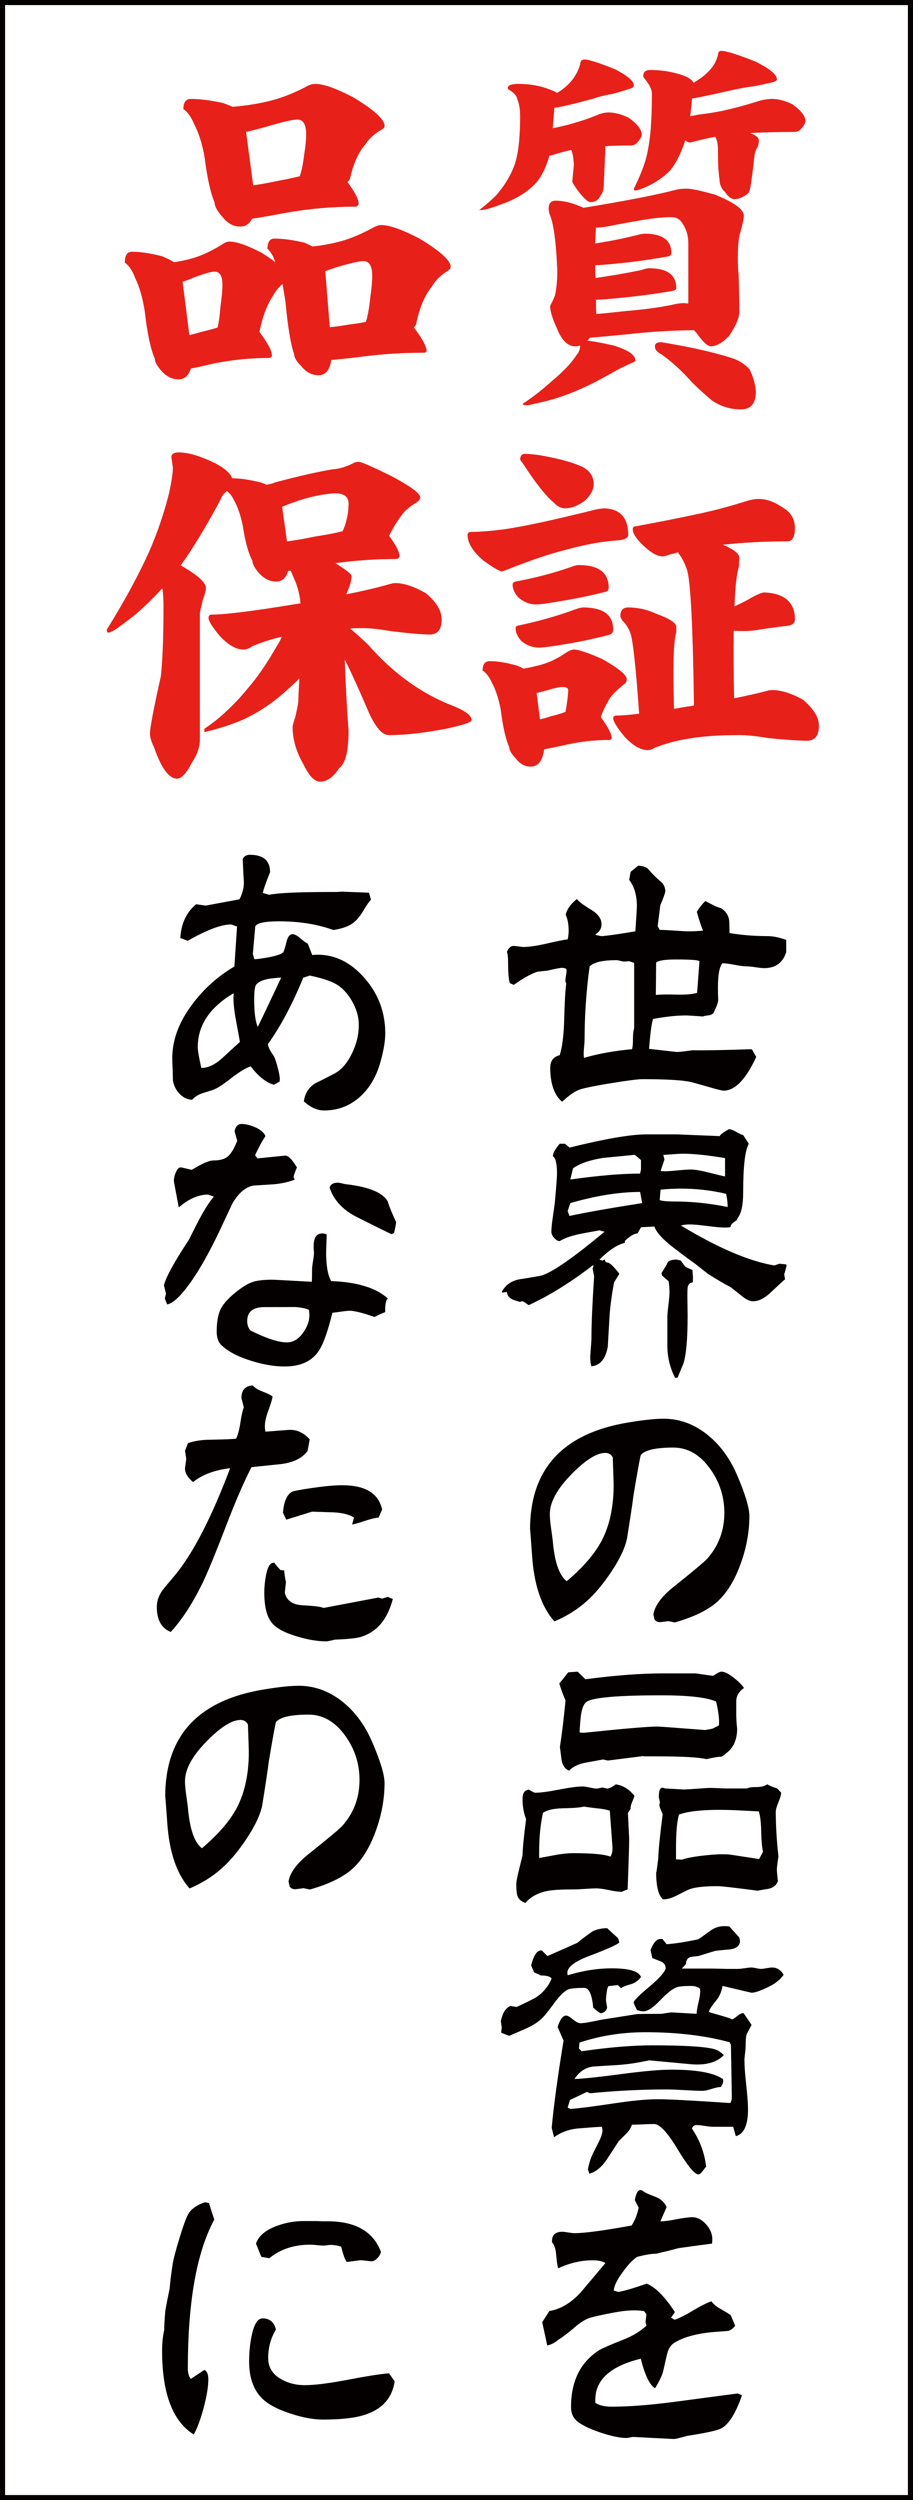
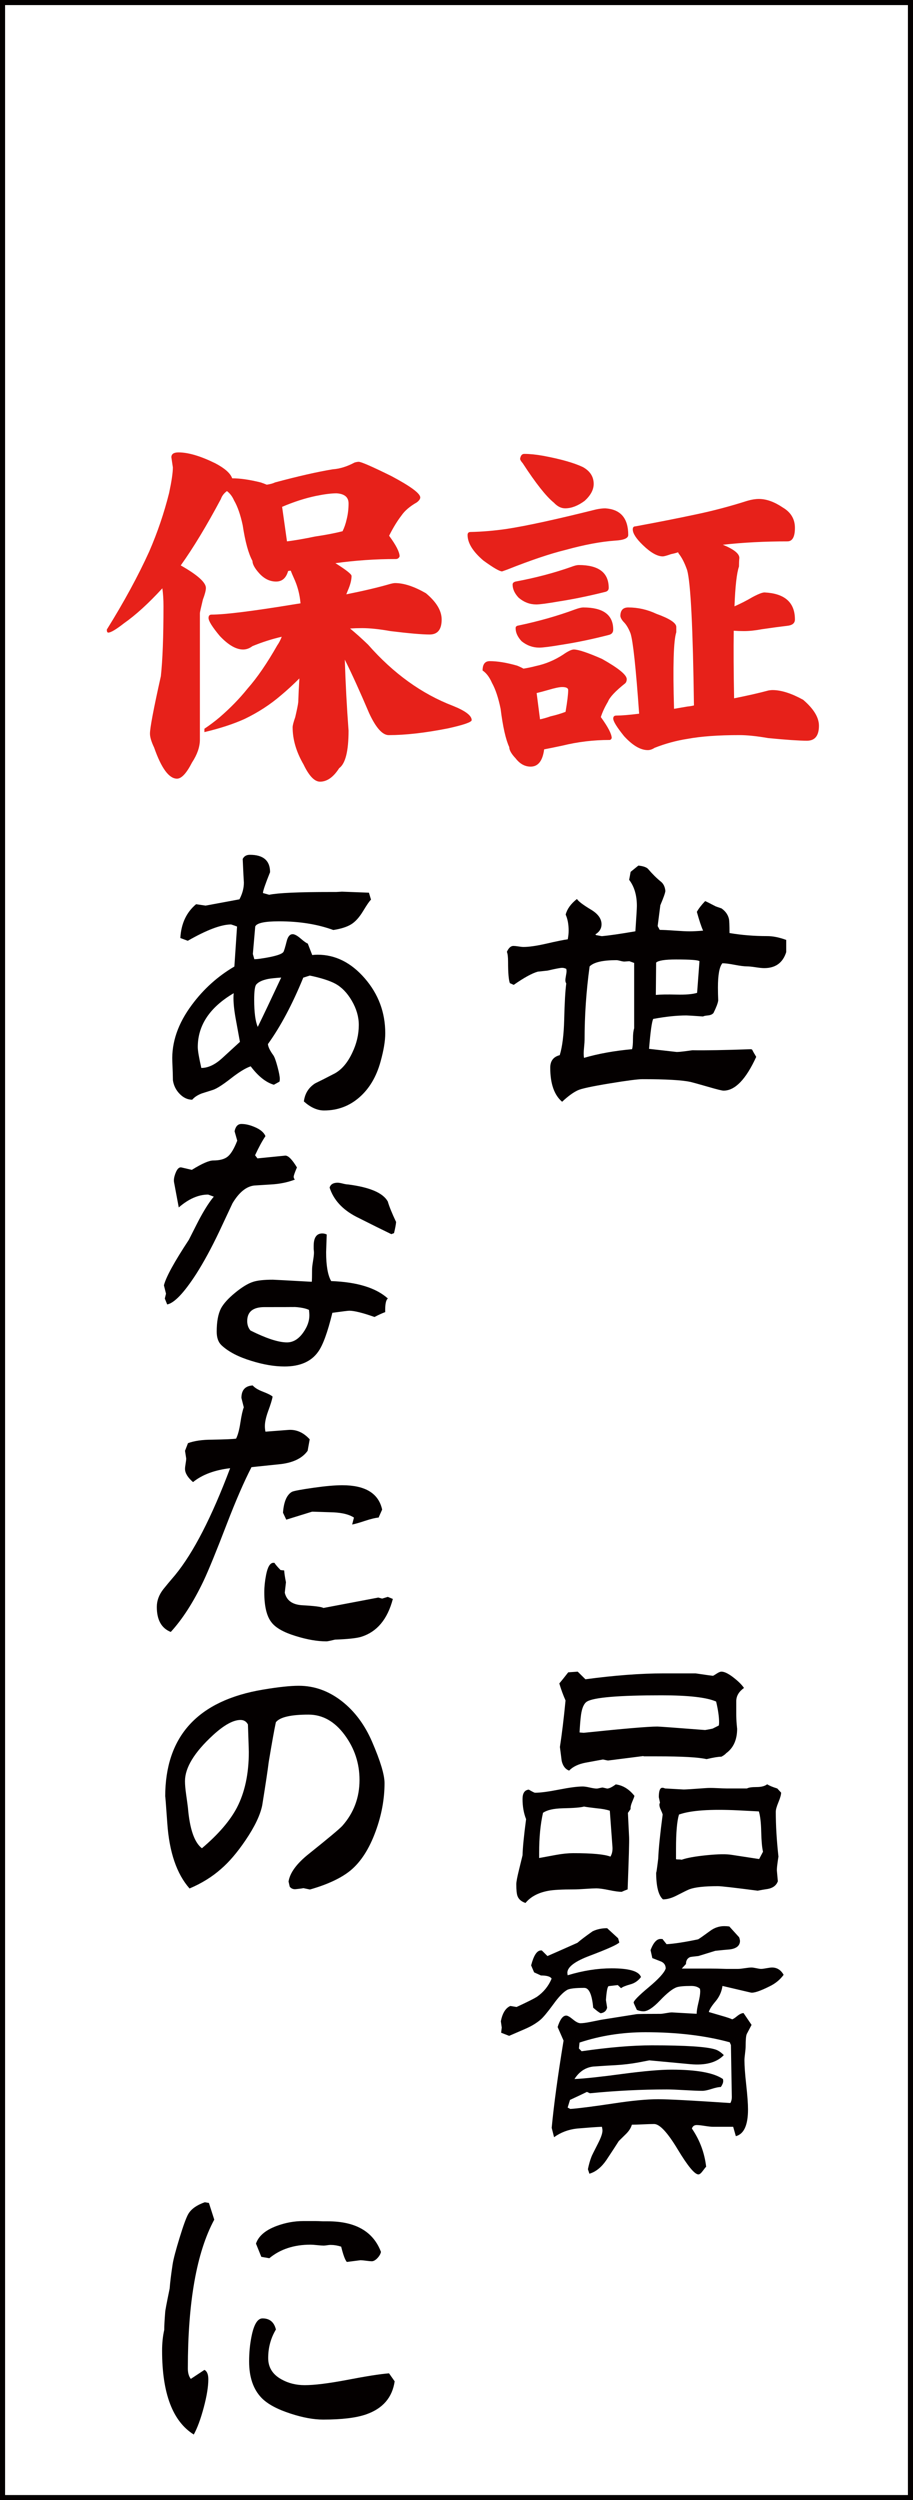
<svg xmlns="http://www.w3.org/2000/svg" version="1.1" id="レイヤー_1" width="179.501" height="491.5" viewBox="0 0 179.501 491.5" overflow="visible" enable-background="new 0 0 179.501 491.5" xml:space="preserve">
  <g>
    <path fill="#040000" d="M130.817,175.152c-0.039,0.41-0.37,1.345-0.991,2.803l-0.526,4.102l0.409,0.752   c0.662,0,1.644,0.047,2.947,0.141s2.285,0.141,2.947,0.141s1.538-0.046,2.628-0.137c-0.352-0.774-0.759-2.004-1.227-3.691   c0.351-0.637,0.896-1.344,1.635-2.119c0.233,0.091,0.914,0.434,2.044,1.025c0.231,0.091,0.621,0.229,1.166,0.41   c0.779,0.547,1.266,1.23,1.459,2.051c0.079,0.319,0.117,1.251,0.117,2.795c2.373,0.402,4.846,0.603,7.413,0.603   c1.129,0,2.375,0.251,3.737,0.753v2.395c-0.662,2.098-2.104,3.146-4.321,3.146c-0.39,0-0.952-0.056-1.691-0.17   c-0.74-0.114-1.305-0.17-1.692-0.17c-0.545,0-1.354-0.103-2.423-0.308c-1.07-0.205-1.878-0.308-2.423-0.308   c-0.583,0.684-0.876,2.28-0.876,4.788c0,0.776,0.021,1.62,0.059,2.531c-0.078,0.548-0.39,1.368-0.935,2.462   c-0.233,0.274-0.604,0.435-1.107,0.479c-0.507,0.046-0.817,0.114-0.935,0.205c-1.907-0.136-2.997-0.205-3.27-0.205   c-1.907,0-4.086,0.229-6.536,0.684c-0.272,0.548-0.545,2.509-0.817,5.883l5.429,0.616c0.349,0,0.874-0.046,1.575-0.137l1.519-0.205   c2.566,0.045,6.401-0.023,11.499-0.205l0.232,0.068c0.156,0.319,0.427,0.799,0.816,1.438c-2.023,4.427-4.163,6.641-6.419,6.641   c-0.313,0-1.324-0.251-3.035-0.752c-1.907-0.546-3.056-0.866-3.445-0.958c-1.673-0.364-4.825-0.546-9.456-0.546   c-0.934,0-3.121,0.285-6.563,0.854s-5.493,1.014-6.153,1.332c-0.895,0.41-1.924,1.163-3.092,2.256   c-1.557-1.321-2.334-3.554-2.334-6.7c0-1.322,0.622-2.143,1.867-2.462c0.506-1.642,0.797-3.967,0.876-6.978   c0.076-3.328,0.214-5.699,0.407-7.113c-0.117-0.182-0.174-0.387-0.174-0.616c0-0.228,0.039-0.536,0.115-0.923   c0.079-0.387,0.117-0.695,0.117-0.923c0-0.137-0.02-0.273-0.059-0.41c-0.272-0.137-0.545-0.206-0.816-0.206   c-0.35,0-1.305,0.183-2.86,0.548l-1.927,0.205c-1.129,0.319-2.705,1.186-4.727,2.6l-0.759-0.342   c-0.234-0.639-0.352-2.03-0.352-4.172c0-0.958-0.077-1.619-0.233-1.983c0.351-0.775,0.778-1.163,1.285-1.163   c0.231,0,0.563,0.034,0.992,0.103c0.428,0.068,0.758,0.103,0.991,0.103c1.052,0,2.49-0.205,4.321-0.615   c2.178-0.502,3.637-0.799,4.377-0.89c0.117-0.593,0.176-1.163,0.176-1.71c0-1.23-0.196-2.279-0.584-3.145   c0.271-1.093,1.01-2.119,2.216-3.076c0.271,0.456,1.204,1.163,2.796,2.119c1.359,0.82,2.041,1.778,2.041,2.871   c0,0.821-0.408,1.482-1.225,1.983l0.176,0.137c0.231,0.045,0.601,0.114,1.107,0.205c1.479-0.136,3.677-0.456,6.595-0.958   c0.194-2.871,0.293-4.535,0.293-4.99c0-2.097-0.507-3.806-1.518-5.127l0.292-1.573l1.518-1.23c0.895,0.091,1.518,0.296,1.867,0.615   c0.895,1.049,1.77,1.915,2.627,2.598C130.468,173.786,130.74,174.378,130.817,175.152z M115.922,189.989   c-0.661,4.831-0.99,9.639-0.99,14.424c0,0.319-0.029,0.763-0.088,1.333c-0.059,0.569-0.088,1.014-0.088,1.333   c0,0.319,0.019,0.615,0.059,0.888c2.801-0.82,5.953-1.389,9.456-1.708c0.115-0.41,0.174-1.082,0.174-2.017s0.079-1.63,0.234-2.085   v-12.852l-0.935-0.341l-0.991,0.068c-0.195,0-0.457-0.046-0.789-0.137c-0.33-0.091-0.593-0.137-0.787-0.137   C118.491,188.759,116.739,189.169,115.922,189.989z M128.999,189.237l-0.059,6.357c0.895-0.091,2.246-0.114,4.056-0.068   c1.811,0.045,3.163-0.068,4.058-0.342l0.466-6.221c-0.233-0.228-1.77-0.342-4.611-0.342   C130.729,188.622,129.427,188.827,128.999,189.237z" />
-     <path fill="#040000" d="M128.657,241.123l-2.625,0.136l-0.7,1.23c-0.624,0-1.441,0.48-2.452,1.436l-0.059,0.41   c-1.479,0.366-3.133,1.459-4.963,3.281l0.527,0.205l0.524-0.205l0.117,0.41c0.155,0.138,0.349,0.205,0.583,0.205   c0.506,0.229,1.225,0.958,2.159,2.188l-1.049,1.708c-0.469,2.599-0.761,4.787-0.876,6.563l-0.352,6.085   c-0.428,2.37-1.497,3.646-3.209,3.828c-0.157-0.456-0.233-1.002-0.233-1.641c0-0.456,0.038-1.127,0.116-2.018   c0.077-0.888,0.117-1.561,0.117-2.016c0-2.643,0.174-6.653,0.525-12.032l-0.293-1.503c0.038-0.182,0.097-0.343,0.176-0.479v-0.137   h-0.176c-4.32,3.326-8.502,5.924-12.549,7.793c-0.117-0.047-0.322-0.182-0.614-0.41s-0.534-0.343-0.729-0.343   c-0.117,0-0.234,0.047-0.35,0.138c-0.934-0.273-1.479-0.457-1.634-0.548c-0.586-0.319-0.915-0.797-0.993-1.436   c-0.195,0.047-0.486,0.091-0.876,0.138l-0.117-0.138c0.7-1.321,1.829-2.142,3.387-2.461c0.933-0.135,2.314-0.363,4.144-0.683   c2.063-0.457,6.285-3.35,12.667-8.682l-0.993-0.274c-2.256,0.41-3.6,0.662-4.027,0.753c-1.674,0.363-2.938,0.82-3.793,1.367   c-0.351,0-0.711-0.205-1.08-0.615s-0.554-0.82-0.554-1.23c0-0.637,0.097-1.619,0.29-2.939c0.234-1.55,0.369-2.553,0.41-3.008   c0.272-3.053,0.407-4.875,0.407-5.469c0-1.959-0.272-3.098-0.817-3.417c0-0.593,0.448-1.413,1.344-2.461h1.05l0.876,0.751   c7.005-1.731,12.044-2.597,15.119-2.597h5.954l8.464,0.341c0.076-0.273,0.68-0.729,1.808-1.366c0.352,0,0.838,0.182,1.46,0.547   c0.623,0.365,1.071,0.569,1.344,0.614l1.107,1.71c-0.738,1.275-1.107,4.443-1.107,9.501c0,2.552-0.371,4.261-1.11,5.127   l-0.117,0.342c-0.272,0.182-0.545,0.387-0.817,0.615c-0.272,0.228-0.428,0.5-0.466,0.819c-0.351,0.047-0.7,0.069-1.052,0.069   c-0.777,0-1.945-0.103-3.501-0.308c-1.558-0.205-2.725-0.308-3.503-0.308c-0.584,0-1.148,0.069-1.693,0.205   c7.316,4.421,13.446,7.042,18.389,7.862l0.992-0.343l1.343,0.138l0.059,0.272c-0.313,1.277-0.469,1.802-0.469,1.573l0.176,1.093   c-0.155,0.091-1.128,0.981-2.918,2.666c-1.169,1.096-2.297,1.641-3.387,1.641c-0.621,0-1.38-0.363-2.276-1.093   c-0.428-0.365-1.148-0.935-2.159-1.709c-1.013-0.502-2.49-1.367-4.436-2.598c-0.469-0.365-1.306-1.025-2.511-1.983   c-0.973-0.683-2.414-1.753-4.32-3.212C130.233,243.583,129.009,242.217,128.657,241.123z M112.128,236.514l-0.524,1.571   l0.351,0.958c3.152-0.683,7.918-1.526,14.301-2.529l-0.408-2.188C121.761,234.326,117.188,235.055,112.128,236.514z    M112.653,229.691l-0.525,2.188c5.525-0.775,10.099-1.163,13.719-1.163l0.174-0.82v-1.846l-1.225-1.025l-6.246,0.615   C115.942,228.05,113.977,228.734,112.653,229.691z M129.873,233.875l-0.176,2.051c0.505,0.182,1.438,0.273,2.801,0.273   c3.542,0,7.063,0.365,10.567,1.094c0-0.729-0.098-1.595-0.293-2.597c-2.88-0.683-5.838-1.025-8.873-1.025   C132.577,233.669,131.233,233.738,129.873,233.875z M130.407,227.048l0.233,0.889l-0.759,2.256   c0.234,0.045,0.486,0.068,0.759,0.068c0.585,0,1.441-0.057,2.569-0.171s1.983-0.171,2.568-0.171c0.816,0,1.946,0.182,3.385,0.547   c1.635,0.41,2.763,0.684,3.387,0.82v-3.624c-4.204-0.683-7.298-0.957-9.281-0.82L130.407,227.048z M136.136,249.667l0.115,1.573   l-0.059,0.888c-0.545,0-0.875,0.319-0.992,0.958c-0.039,0.272-0.057,0.844-0.057,1.708l0.047,3.896c0,4.512-0.275,7.635-0.82,9.366   c-0.275,0.639-0.665,1.572-1.172,2.803h-0.469c-1.017-1.959-1.523-4.078-1.523-6.357v-5.469c0-0.548,0.07-1.391,0.211-2.529   s0.211-1.982,0.211-2.53c0-0.638-0.059-1.345-0.176-2.118c-0.313-0.229-0.74-0.592-1.283-1.094l-0.117-0.479l1.051-1.708   c0.115-0.639,0.76-0.958,1.932-0.958l0.82,0.205c0.507,0.729,0.82,1.14,0.938,1.23S135.356,249.348,136.136,249.667z" />
-     <path fill="#040000" d="M130.465,278.904c3.073,0,5.913,1.025,8.52,3.074c2.49,1.96,4.456,4.603,5.895,7.93   c1.635,3.783,2.452,6.493,2.452,8.134c0,3.146-0.586,6.313-1.758,9.503c-1.251,3.417-2.889,5.969-4.916,7.656   c-1.83,1.503-4.494,2.757-7.998,3.759l-1.283-0.272c-0.155,0.045-0.662,0.114-1.518,0.205c-0.467,0.045-0.855-0.114-1.168-0.479   l-0.232-1.025c0.272-1.732,1.614-3.556,4.027-5.469c3.813-3.053,5.992-4.877,6.537-5.47c2.258-2.552,3.387-5.56,3.387-9.023   c0-3.281-0.982-6.243-2.947-8.886c-1.963-2.643-4.324-3.965-7.086-3.965c-3.499,0-5.638,0.502-6.416,1.504   c-0.312,1.459-0.777,4.055-1.398,7.793c-0.196,1.594-0.624,4.443-1.283,8.545c-0.39,1.914-1.479,4.193-3.267,6.836   c-1.634,2.414-3.247,4.307-4.841,5.674c-1.751,1.549-3.811,2.825-6.184,3.827c-2.527-2.871-3.984-7.154-4.374-12.851   c-0.272-3.873-0.407-5.606-0.407-5.196c0-11.895,6.419-18.911,19.257-21.053C126.458,279.154,128.792,278.904,130.465,278.904z    M108.097,297.655c0,0.686,0.076,1.573,0.232,2.666c0.195,1.368,0.311,2.233,0.351,2.599c0.351,4.146,1.265,6.791,2.743,7.93   c3.23-2.735,5.525-5.401,6.889-7.998c1.557-3.008,2.334-6.654,2.334-10.938c0-0.272-0.059-2.073-0.174-5.399   c-0.313-0.592-0.8-0.889-1.461-0.889c-1.439,0-3.248,1.003-5.427,3.007C109.925,292.004,108.097,295.013,108.097,297.655z" />
    <path fill="#040000" d="M124.737,353.049c-0.039,0.183-0.185,0.569-0.438,1.161c-0.254,0.593-0.361,1.072-0.321,1.436l-0.526,0.753   l0.233,4.784c0.04,0.82-0.059,4.239-0.29,10.254c-0.39,0.138-0.779,0.296-1.169,0.479c-0.545,0-1.371-0.113-2.481-0.342   c-1.107-0.229-1.936-0.343-2.48-0.343c-0.505,0-1.234,0.035-2.189,0.103c-0.952,0.068-1.682,0.103-2.188,0.103   c-2.411,0-4.104,0.091-5.077,0.274c-1.984,0.364-3.483,1.161-4.494,2.392c-0.817-0.272-1.345-0.729-1.576-1.366   c-0.156-0.41-0.234-1.186-0.234-2.325c0-0.456,0.176-1.389,0.525-2.802l0.701-2.871c0.039-1.505,0.271-3.875,0.699-7.109   c-0.467-1.187-0.699-2.508-0.699-3.965c0-1.141,0.408-1.756,1.226-1.846c0.7,0.41,1.107,0.615,1.225,0.615   c1.052,0,2.618-0.205,4.699-0.615c2.083-0.41,3.649-0.615,4.699-0.615c0.311,0,0.768,0.068,1.371,0.205   c0.604,0.136,1.061,0.205,1.372,0.205c0.116,0,0.313-0.034,0.585-0.104c0.272-0.068,0.466-0.102,0.583-0.102l0.876,0.205   c0.39,0,0.952-0.274,1.693-0.82C122.461,350.976,123.686,351.727,124.737,353.049z M106.758,356.381   c-0.505,2.234-0.759,4.831-0.759,7.793v1.094c0.467-0.09,1.576-0.295,3.328-0.615c1.245-0.227,2.373-0.341,3.385-0.341   c3.736,0,6.169,0.229,7.297,0.683c0.311-0.501,0.448-1.116,0.408-1.846l-0.525-7.178c-0.662-0.227-1.518-0.387-2.568-0.478   c-1.205-0.136-2.043-0.251-2.509-0.343c-0.585,0.184-1.986,0.297-4.204,0.343C108.82,355.539,107.537,355.836,106.758,356.381z    M141.833,328.627c0.584,0,1.361,0.376,2.334,1.126s1.674,1.444,2.104,2.081c-1.014,0.729-1.518,1.593-1.518,2.595v2.456   c0,0.729,0.027,1.423,0.086,2.082s0.088,0.943,0.088,0.853c0,2.186-0.719,3.8-2.16,4.846c-0.193,0.229-0.506,0.457-0.934,0.683   c-0.622,0-1.595,0.161-2.919,0.48c-1.556-0.366-4.805-0.548-9.747-0.548c-0.7,0-1.266,0-1.693,0s-0.721,0-0.876,0   c-0.155-0.046-0.176-0.067-0.059-0.067l-7.003,0.888c-0.273-0.046-0.604-0.114-0.992-0.205c-0.779,0.138-1.898,0.343-3.357,0.615   c-1.459,0.274-2.558,0.797-3.299,1.573c-0.738-0.273-1.225-0.911-1.459-1.916c0-0.044-0.117-0.955-0.349-2.73   c0.388-2.502,0.759-5.552,1.107-9.146c-0.466-1.046-0.876-2.16-1.225-3.344c0.428-0.5,1.011-1.229,1.751-2.185l1.867-0.136   l1.518,1.501c5.76-0.773,10.896-1.16,15.41-1.16h6.246c2.18,0.319,3.308,0.478,3.387,0.478c0.076,0,0.319-0.137,0.729-0.41   C141.278,328.763,141.601,328.627,141.833,328.627z M113.942,340.584l0.818,0.067c7.859-0.82,12.686-1.23,14.475-1.23   c0.389,0,3.521,0.229,9.398,0.685c0.311-0.046,0.797-0.137,1.459-0.274l1.227-0.615c0.038-0.226,0.059-0.431,0.059-0.614   c0-1.091-0.196-2.456-0.584-4.094c-1.83-0.817-5.41-1.228-10.74-1.228c-8.406,0-13.289,0.41-14.652,1.228   c-0.584,0.365-0.973,1.229-1.167,2.593C114.117,337.965,114.021,339.127,113.942,340.584z M150.829,350.773   c0.428,0.272,1.09,0.547,1.984,0.82l0.76,0.82c0,0.41-0.176,1.037-0.526,1.879c-0.351,0.843-0.524,1.47-0.524,1.88   c0,2.689,0.174,5.628,0.524,8.818c-0.077,0.456-0.155,1.002-0.233,1.641c-0.077,0.639-0.098,1.072-0.059,1.298l0.175,1.916   c-0.311,0.82-0.973,1.321-1.983,1.503c-0.623,0.091-1.285,0.205-1.984,0.343c-4.555-0.594-7.162-0.891-7.821-0.891   c-2.648,0-4.515,0.205-5.604,0.615c-0.352,0.138-1.187,0.548-2.511,1.23c-0.973,0.502-1.868,0.753-2.684,0.753   c-0.896-0.774-1.343-2.575-1.343-5.399c0,0.501,0.136-0.366,0.408-2.599c0.076-1.96,0.369-4.853,0.876-8.681   c-0.041-0.184-0.157-0.48-0.352-0.891s-0.292-0.75-0.292-1.025c0-0.135,0.04-0.272,0.117-0.41l-0.232-1.093   c0-1.23,0.231-1.846,0.7-1.846c0.155,0,0.329,0.047,0.524,0.138l3.677,0.205c0.352,0,1.79-0.091,4.321-0.275   c0.545-0.044,1.245-0.044,2.101,0c0.973,0.047,1.652,0.07,2.042,0.07h3.97c0.311-0.184,0.935-0.275,1.869-0.275   C149.661,351.318,150.362,351.137,150.829,350.773z M133.493,356.721c-0.391,1.274-0.585,3.53-0.585,6.768v1.98l0.117,0.07   c0.507,0,0.838,0.021,0.993,0.067c1.011-0.364,2.646-0.661,4.902-0.888c2.258-0.229,3.91-0.252,4.962-0.07l5.37,0.82l0.759-1.436   c-0.193-0.82-0.311-2.13-0.351-3.929c-0.039-1.802-0.194-3.135-0.467-3.999l-4.027-0.205   C139.681,355.627,135.788,355.9,133.493,356.721z" />
    <path fill="#040000" d="M116.624,394.691c-0.233-2.598-0.818-3.896-1.751-3.896c-1.79,0-2.919,0.136-3.387,0.41   c-0.778,0.455-1.673,1.39-2.685,2.802c-1.168,1.595-2.023,2.62-2.568,3.076c-0.817,0.685-1.811,1.277-2.977,1.778   c-1.986,0.864-3.035,1.321-3.152,1.367l-1.576-0.615l0.117-1.025l-0.176-1.23c0.311-1.596,0.935-2.598,1.867-3.008l1.227,0.205   c2.063-0.958,3.385-1.619,3.97-1.983c1.321-0.911,2.296-2.106,2.918-3.587c-0.234-0.418-0.935-0.627-2.101-0.627l-1.344-0.615   l-0.584-1.367c0.507-1.96,1.148-2.939,1.928-2.939h0.174l1.109,1.103c1.79-0.78,3.756-1.649,5.896-2.607   c0.622-0.545,1.613-1.298,2.977-2.256c0.856-0.41,1.809-0.615,2.86-0.615l2.159,1.983l0.234,0.82   c-0.352,0.41-2.276,1.279-5.78,2.605c-2.956,1.104-4.436,2.227-4.436,3.371l0.059,0.478c2.997-0.911,5.877-1.366,8.64-1.366   c3.463,0,5.388,0.572,5.777,1.715c-0.545,0.732-1.245,1.213-2.101,1.441c-0.973,0.275-1.576,0.527-1.811,0.756l-0.642-0.618   l-1.809,0.205c-0.233,0.138-0.409,1.05-0.526,2.736l0.234,1.505c-0.155,0.637-0.585,1.003-1.284,1.094   C117.732,395.604,117.246,395.237,116.624,394.691z M134.042,386.998h5.549c0.776,0,1.848,0.021,3.209,0.068c1.09,0,1.85,0,2.277,0   c0.312,0,0.758-0.047,1.343-0.138c0.583-0.091,1.031-0.136,1.342-0.136c0.194,0,0.507,0.045,0.935,0.136s0.738,0.138,0.935,0.138   c0.231,0,0.592-0.047,1.078-0.138s0.847-0.136,1.081-0.136c0.973,0,1.731,0.479,2.276,1.436c-0.7,0.957-1.616,1.709-2.743,2.257   c-1.908,0.956-3.152,1.366-3.737,1.23l-5.544-1.3c-0.157,1.095-0.585,2.074-1.285,2.94c-0.817,0.958-1.283,1.688-1.4,2.188   c0.623,0.182,1.711,0.501,3.27,0.957c0.855,0.273,1.283,0.432,1.283,0.479c0.155,0,0.486-0.205,0.993-0.615   c0.504-0.41,0.933-0.615,1.283-0.615l1.576,2.323l-0.935,1.778c-0.155,0.319-0.232,1.14-0.232,2.461   c0,0.319-0.04,0.776-0.116,1.368c-0.079,0.592-0.117,1.049-0.117,1.368c0,1.093,0.117,2.699,0.351,4.819   c0.232,2.12,0.35,3.727,0.35,4.819c0,3.1-0.799,4.854-2.394,5.265l-0.524-1.846h-3.97c-0.352,0-0.886-0.056-1.605-0.17   c-0.721-0.114-1.255-0.171-1.605-0.171c-0.468,0-0.779,0.229-0.935,0.684c1.557,2.279,2.49,4.784,2.804,7.52   c-0.079,0.045-0.293,0.309-0.644,0.786c-0.35,0.479-0.643,0.718-0.874,0.718c-0.741,0-2.106-1.652-4.096-4.957   c-1.989-3.303-3.528-4.955-4.617-4.955c-0.507,0-1.236,0.023-2.19,0.068c-0.953,0.045-1.683,0.067-2.189,0.067   c-0.155,0.593-0.524,1.187-1.107,1.778c-0.234,0.229-0.721,0.706-1.459,1.436c-0.545,0.865-1.362,2.118-2.452,3.759   c-0.973,1.413-2.083,2.303-3.328,2.666l-0.292-0.888c0.195-0.957,0.43-1.777,0.702-2.461c0.038-0.137,0.466-1.002,1.283-2.599   c0.583-1.138,0.876-1.98,0.876-2.528c0-0.229-0.039-0.478-0.117-0.753c-1.09,0.047-2.704,0.161-4.846,0.343   c-1.711,0.182-3.229,0.753-4.553,1.708l-0.466-1.846c0.428-4.553,1.206-10.271,2.335-17.147l-1.169-2.664   c0.469-1.504,1.031-2.255,1.693-2.255c0.272,0,0.709,0.251,1.313,0.751c0.604,0.502,1.101,0.752,1.489,0.752   c0.468,0,1.147-0.091,2.044-0.272l2.042-0.41l6.888-1.093c0.272-0.047,1.849-0.068,4.729-0.068c0.234,0,0.604-0.047,1.11-0.141   s0.896-0.141,1.172-0.141l4.854,0.273c0-0.501,0.117-1.232,0.351-2.191c0.232-0.958,0.35-1.688,0.35-2.189   c0-0.184-0.02-0.365-0.059-0.549c-0.39-0.364-0.952-0.547-1.691-0.547c-1.443,0-2.419,0.092-2.926,0.273   c-0.82,0.319-1.904,1.186-3.246,2.598c-1.345,1.413-2.426,2.119-3.242,2.119c-0.389,0-0.816-0.091-1.284-0.273   c-0.39-0.82-0.604-1.3-0.642-1.436c0-0.365,0.981-1.367,2.947-3.01c1.966-1.642,3.085-2.872,3.357-3.693   c0-0.638-0.293-1.094-0.876-1.367l-1.752-0.684l-0.351-1.572c0.585-1.55,1.285-2.279,2.103-2.188h0.233l0.818,1.025   c1.523-0.091,3.589-0.41,6.202-0.956c0.311-0.182,1.089-0.729,2.335-1.641c0.855-0.638,1.789-0.957,2.801-0.957   c0.311,0,0.642,0.023,0.993,0.067l1.925,2.12c0.079,0.183,0.137,0.411,0.176,0.684c0,0.958-0.662,1.526-1.984,1.708   c-0.623,0.047-1.576,0.138-2.861,0.274l-3.325,1.025c-0.896,0.092-1.441,0.159-1.635,0.205c-0.545,0.229-0.817,0.684-0.817,1.366   L134.042,386.998z M113.938,401.548l-0.117,1.159l0.525,0.546c5.371-0.773,9.982-1.161,13.834-1.161   c6.693,0,10.856,0.273,12.491,0.824c0.545,0.182,1.09,0.548,1.635,1.099c-1.4,1.462-3.601,2.057-6.595,1.781l-8.057-0.751   c-0.038,0-0.738,0.136-2.101,0.405c-1.479,0.272-2.997,0.451-4.553,0.542c-0.973,0.045-2.433,0.137-4.378,0.271   c-1.518,0.18-2.744,0.998-3.679,2.455c2.024-0.092,5.215-0.433,9.574-1.025c4.163-0.547,7.335-0.82,9.515-0.82   c4.94,0,8.307,0.613,10.097,1.842c0.04,0.137,0.059,0.274,0.059,0.409c0,0.319-0.155,0.706-0.466,1.161   c-0.428,0-1.031,0.125-1.811,0.377c-0.777,0.249-1.381,0.375-1.809,0.375c-0.778,0-1.947-0.045-3.503-0.138   c-1.556-0.091-2.725-0.136-3.501-0.136c-4.983,0-10.022,0.252-15.12,0.754l-0.583-0.273c-0.74,0.365-1.849,0.892-3.328,1.577   l-0.466,1.505l0.524,0.273c1.441-0.091,4.301-0.457,8.581-1.094c3.58-0.547,6.48-0.82,8.698-0.82c1.983,0,6.712,0.25,14.184,0.751   c0.195-0.319,0.292-0.706,0.292-1.16l-0.176-10.237l-0.233-0.547c-4.824-1.318-10.352-1.979-16.577-1.979   C122.344,399.514,118.024,400.191,113.938,401.548z" />
-     <path fill="#040000" d="M126.272,430.615c0.231,0.273,1.011,0.66,2.335,1.161c1.204,0.41,2.021,1.118,2.45,2.12l-1.226,2.802   c0.7,0,1.752-0.135,3.152-0.41c1.4-0.272,2.452-0.41,3.152-0.41c0.933,0,1.819,0.457,2.654,1.368   c0.838,0.911,1.257,1.913,1.257,3.008c0,0.273-0.021,0.546-0.059,0.82c-1.479,0.183-3.678,0.479-6.596,0.889   c-0.975,0.272-2.434,0.639-4.379,1.093c-0.894,0-2.141,0.205-3.735,0.615c-0.855,0.548-1.79,1.528-2.801,2.94   c-1.131,1.504-1.733,2.734-1.811,3.691l0.935,0.273c1.245-0.229,3.092-0.775,5.545-1.641c1.75,0.729,3.599,2.599,5.544,5.604   l-0.759,1.095l0.701,0.41c0.855-0.274,2.062-0.878,3.62-1.813c1.556-0.935,2.763-1.538,3.618-1.811   c0.39,0.547,0.993,1.049,1.811,1.503c1.049,0.593,1.711,1.003,1.983,1.23l0.876,2.051c-0.35,0.501-0.797,0.844-1.342,1.025   c-0.662,0.047-1.831,0.138-3.504,0.274c-3.19,0.364-5.584,1.07-7.18,2.119c-0.66,0.41-1.117,1.151-1.372,2.221   c-0.252,1.072-0.486,2.098-0.7,3.076c-0.214,0.981-0.768,2.177-1.662,3.589c-1.051-0.638-1.985-2.575-2.803-5.81   c-5.953,1.459-8.93,4.146-8.93,8.065v0.615c0.776,0.501,1.848,0.753,3.209,0.753c3.386,0,7.511-0.319,12.375-0.958l12.375-1.641   l0.875,0.343c-1.207,3.51-2.549,5.674-4.027,6.494c-0.701,0.41-2.957,0.912-6.771,1.504c-0.155,0.045-0.574,0.16-1.254,0.342   c-0.683,0.183-1.14,0.273-1.371,0.273l-7.939-0.41c-0.155,0-0.381,0.033-0.671,0.103c-0.293,0.067-0.516,0.103-0.671,0.103   c-1.286,0-3.018-0.365-5.195-1.094c-2.295-0.775-3.869-1.572-4.725-2.393c-0.66-0.639-0.99-1.503-0.99-2.599   c0-5.057,1.825-8.771,5.481-11.142c0.583-0.365,2.139-1.049,4.67-2.051c1.905-0.729,3.463-1.664,4.67-2.804l-0.176-0.683   l0.176-1.573l-0.469-0.615c-0.662-0.091-1.323-0.136-1.983-0.136c-1.129,0-2.531,0.159-4.204,0.479   c-2.373,0.455-3.891,0.797-4.55,1.025c-0.935,0.319-1.983,1.002-3.149,2.051c-1.362,1.14-2.335,1.869-2.918,2.188   c-0.662,0.593-1.401,0.979-2.218,1.161l-0.993-4.579l1.4-2.188c2.18-0.363,4.222-1.571,6.129-3.622   c0.387-0.456,2.021-2.393,4.898-5.812c-0.583-0.363-1.421-0.546-2.508-0.546c-2.256,0-4.512,0.523-6.768,1.571   c-0.155-0.363-0.293-1.253-0.409-2.666c-0.077-1.093-0.35-1.913-0.816-2.461v-0.272c0-1.186,0.681-1.778,2.043-1.778   c0.272,0,0.66,0.047,1.166,0.138c0.507,0.091,0.896,0.137,1.169,0.137c2.021,0,5.774-0.502,11.261-1.505   c0.622-0.911,1.088-2.073,1.4-3.486l-0.76-1.503c0.233-1.321,0.604-1.983,1.109-1.983L126.272,430.615z" />
    <path fill="#040000" d="M53.097,171.46c-0.934,2.324-1.4,3.692-1.4,4.102l1.226,0.343c1.712-0.366,5.759-0.549,12.141-0.549h1.05   c0.855-0.046,1.207-0.068,1.051-0.068l5.369,0.205l0.409,1.373c-0.272,0.229-0.788,0.973-1.547,2.231   c-0.759,1.258-1.556,2.139-2.393,2.64c-0.836,0.501-1.994,0.866-3.473,1.094c-3.113-1.14-6.673-1.709-10.681-1.709   c-2.841,0-4.397,0.342-4.669,1.025l-0.467,5.4l0.291,1.025c0.545,0,1.538-0.136,2.978-0.41c1.595-0.319,2.509-0.66,2.744-1.025   c0.117-0.182,0.331-0.889,0.642-2.119c0.233-0.911,0.623-1.367,1.167-1.367c0.389,0,0.914,0.285,1.575,0.855   c0.662,0.57,1.129,0.9,1.401,0.991l0.875,2.256c0.351-0.045,0.701-0.068,1.051-0.068c3.501,0,6.595,1.55,9.28,4.648   c2.685,3.1,4.027,6.699,4.027,10.801c0,1.505-0.312,3.373-0.935,5.605c-0.819,2.963-2.211,5.298-4.178,7.007   c-1.967,1.71-4.274,2.563-6.92,2.563c-1.323,0-2.646-0.592-3.969-1.777c0.194-1.549,0.934-2.734,2.218-3.555   c0.856-0.41,2.16-1.07,3.911-1.982c1.362-0.775,2.49-2.119,3.386-4.033c0.856-1.777,1.284-3.6,1.284-5.469   c0-1.595-0.458-3.179-1.372-4.751c-0.915-1.572-2.014-2.7-3.299-3.384c-1.128-0.592-2.783-1.116-4.962-1.572l-1.284,0.41   c-2.141,5.241-4.457,9.594-6.947,13.057c0.038,0.547,0.388,1.276,1.05,2.188c0.234,0.319,0.506,1.06,0.817,2.222   c0.311,1.162,0.467,1.971,0.467,2.427c0,0.183-0.02,0.365-0.059,0.547l-1.109,0.615c-1.557-0.456-3.076-1.663-4.554-3.623   c-0.973,0.319-2.276,1.117-3.911,2.393s-2.821,2.028-3.561,2.256c-0.739,0.229-1.459,0.456-2.16,0.684   c-0.817,0.319-1.44,0.729-1.868,1.23c-0.895,0-1.712-0.376-2.452-1.128s-1.188-1.652-1.343-2.7c0-0.683-0.039-1.914-0.116-3.691   c-0.156-3.782,1.128-7.497,3.853-11.143c2.295-3.099,5.078-5.604,8.348-7.52l0.525-7.861c-0.35-0.137-0.74-0.273-1.167-0.41   c-1.946,0-4.787,1.071-8.522,3.213l-1.459-0.547c0.155-2.828,1.187-5.043,3.094-6.645l1.868,0.274l6.655-1.235   c0.583-1.098,0.875-2.193,0.875-3.287c-0.039-0.501-0.117-2.05-0.233-4.648c0.272-0.546,0.741-0.82,1.405-0.82   C51.771,168.042,53.097,169.182,53.097,171.46z M45.946,195.252c-4.709,2.78-7.063,6.313-7.063,10.596   c0,0.684,0.232,2.051,0.7,4.102c1.322,0,2.685-0.638,4.086-1.914l3.502-3.213c-0.117-0.638-0.409-2.233-0.875-4.785   C45.946,198.033,45.829,196.438,45.946,195.252z M49.974,196.552c0,2.461,0.234,4.238,0.701,5.332   c1.05-2.142,2.588-5.377,4.611-9.708c-1.245,0.091-2.102,0.183-2.568,0.274c-1.129,0.228-1.907,0.593-2.335,1.094   C50.11,193.863,49.974,194.866,49.974,196.552z" />
    <path fill="#040000" d="M52.192,223.351c-0.623,0.912-1.304,2.165-2.043,3.76l0.467,0.615l5.487-0.547   c0.583,0,1.342,0.775,2.276,2.325c-0.429,1.003-0.643,1.619-0.643,1.847c0,0.183,0.078,0.365,0.234,0.547   c-1.44,0.548-3.016,0.867-4.729,0.958c-0.74,0.045-1.829,0.114-3.269,0.205c-1.556,0.183-2.977,1.345-4.26,3.488   c-0.04,0.091-0.915,1.959-2.627,5.606c-1.518,3.19-3.016,5.947-4.494,8.271c-2.413,3.738-4.32,5.742-5.721,6.016l-0.467-1.161   l0.233-0.958l-0.408-1.641c0.389-1.594,2.023-4.579,4.903-8.955c1.284-2.552,2.042-4.034,2.276-4.444   c0.973-1.776,1.849-3.121,2.627-4.033c-0.351-0.136-0.721-0.273-1.11-0.41c-1.907,0-3.833,0.844-5.779,2.53l-0.934-4.992   c-0.078-0.501,0.039-1.128,0.35-1.881c0.312-0.752,0.682-1.083,1.11-0.992l2.042,0.479c1.985-1.23,3.386-1.847,4.203-1.847   c1.322,0,2.296-0.273,2.918-0.82c0.623-0.546,1.225-1.572,1.81-3.076l-0.526-1.846c0.195-0.957,0.643-1.436,1.343-1.436   c0.817,0,1.692,0.205,2.627,0.615C51.18,222.03,51.88,222.622,52.192,223.351z M64.235,242.688l-0.117,3.486   c0,2.643,0.331,4.534,0.993,5.673c5.098,0.184,8.814,1.326,11.149,3.427c-0.39,0.274-0.564,1.166-0.525,2.672   c-0.622,0.229-1.323,0.55-2.101,0.961c-2.335-0.823-3.99-1.233-4.962-1.233c-0.233,0-1.342,0.137-3.326,0.41   c-0.935,3.838-1.869,6.396-2.805,7.676c-1.364,1.919-3.567,2.877-6.607,2.877c-1.987,0-4.151-0.366-6.489-1.096   c-2.573-0.776-4.542-1.805-5.905-3.085c-0.624-0.592-0.936-1.483-0.936-2.672c0-1.919,0.272-3.425,0.818-4.523   c0.505-0.958,1.44-1.998,2.803-3.117c1.363-1.119,2.551-1.839,3.563-2.159c0.857-0.272,2.142-0.41,3.855-0.41   c0.195,0,2.745,0.138,7.651,0.41c0.039-0.272,0.059-1.07,0.059-2.394c0-0.363,0.063-0.921,0.188-1.673   c0.125-0.753,0.188-1.311,0.188-1.676c0-0.136-0.02-0.363-0.059-0.683v-0.615c0-1.641,0.563-2.461,1.691-2.461   C63.671,242.483,63.963,242.551,64.235,242.688z M48.603,259.713c0,0.732,0.214,1.351,0.643,1.854   c3.113,1.556,5.506,2.335,7.18,2.335c1.206,0,2.267-0.642,3.181-1.924c0.914-1.281,1.313-2.564,1.197-3.846l-0.059-0.619   c-0.856-0.411-2.276-0.616-4.261-0.616c3.346,0.044,1.848,0.067-4.495,0.067C49.731,256.965,48.603,257.882,48.603,259.713z    M77.876,240.232c-0.039,0.502-0.176,1.231-0.408,2.187l-0.526,0.205c-1.518-0.728-3.813-1.866-6.888-3.417   c-2.725-1.413-4.476-3.326-5.253-5.742c0.195-0.638,0.72-0.957,1.576-0.957c0.233,0,0.574,0.057,1.022,0.171   c0.447,0.114,0.788,0.17,1.021,0.17c4.28,0.547,6.887,1.664,7.821,3.35C76.514,237.156,77.059,238.501,77.876,240.232z" />
    <path fill="#040000" d="M49.683,272.363c0.389,0.455,1.06,0.865,2.013,1.23s1.585,0.683,1.898,0.957   c-0.079,0.546-0.371,1.504-0.876,2.871c-0.428,1.185-0.642,2.164-0.642,2.939c0,0.363,0.039,0.729,0.116,1.093l4.437-0.341   c1.595-0.137,3.015,0.479,4.261,1.846l-0.408,2.256c-1.013,1.413-2.724,2.277-5.137,2.597c-1.285,0.138-3.25,0.343-5.896,0.615   c-1.44,2.78-3.055,6.495-4.845,11.144c-2.063,5.377-3.6,9.137-4.611,11.279c-1.984,4.146-4.125,7.475-6.42,9.979   c-1.83-0.729-2.744-2.37-2.744-4.922c0-1.23,0.428-2.391,1.284-3.486c0.505-0.638,1.284-1.571,2.335-2.802   c3.58-4.376,7.179-11.371,10.799-20.987c-3.075,0.366-5.506,1.277-7.296,2.735c-1.051-0.912-1.576-1.777-1.576-2.598   c0-0.229,0.039-0.57,0.117-1.025c0.077-0.455,0.117-0.797,0.117-1.025l-0.234-1.504l0.583-1.505   c1.245-0.454,2.821-0.683,4.728-0.683c2.568-0.047,4.144-0.114,4.729-0.205c0.35-0.684,0.632-1.731,0.846-3.145   c0.214-1.412,0.438-2.416,0.671-3.008c-0.156-0.592-0.312-1.207-0.467-1.846C47.464,273.274,48.203,272.454,49.683,272.363z    M53.769,307.227h0.175c0.233,0.363,0.642,0.844,1.226,1.436l0.701,0.067c0.039,0.593,0.155,1.368,0.35,2.325l-0.233,2.051   c0.35,1.504,1.46,2.324,3.327,2.461c2.529,0.136,3.949,0.318,4.262,0.546l10.799-2.051l0.759,0.205l1.108-0.341l0.993,0.41   c-1.051,4.01-3.133,6.493-6.246,7.451c-0.895,0.272-2.607,0.455-5.136,0.547l-0.875,0.205c-0.39,0.092-0.662,0.136-0.817,0.136   c-1.752,0-3.736-0.34-5.954-1.025c-2.413-0.729-4.028-1.641-4.845-2.733c-0.935-1.186-1.401-3.144-1.401-5.88   c0-1.093,0.116-2.232,0.35-3.417C52.62,308.023,53.106,307.227,53.769,307.227z M75.133,296.768l-0.701,1.572   c-0.623,0.045-1.518,0.262-2.685,0.648c-1.167,0.389-2.004,0.627-2.51,0.718l0.351-1.366c-0.895-0.592-2.218-0.934-3.97-1.025   l-4.261-0.137l-5.078,1.572l-0.642-1.367c0.155-2.142,0.739-3.51,1.751-4.102c0.35-0.182,1.809-0.457,4.377-0.82   c2.257-0.319,4.105-0.479,5.545-0.479C71.824,291.982,74.432,293.577,75.133,296.768z" />
    <path fill="#040000" d="M58.738,331.404c3.073,0,5.913,1.025,8.52,3.074c2.49,1.96,4.454,4.603,5.895,7.93   c1.633,3.783,2.45,6.493,2.45,8.134c0,3.146-0.586,6.313-1.758,9.503c-1.25,3.417-2.889,5.969-4.915,7.656   c-1.83,1.503-4.495,2.757-7.997,3.759l-1.284-0.272c-0.156,0.045-0.662,0.114-1.518,0.205c-0.467,0.045-0.856-0.114-1.167-0.479   l-0.234-1.025c0.272-1.732,1.615-3.556,4.028-5.469c3.814-3.053,5.993-4.877,6.538-5.47c2.257-2.552,3.386-5.56,3.386-9.023   c0-3.281-0.982-6.243-2.945-8.886c-1.964-2.643-4.326-3.965-7.086-3.965c-3.5,0-5.638,0.502-6.416,1.504   c-0.311,1.459-0.778,4.055-1.4,7.793c-0.194,1.594-0.622,4.443-1.283,8.545c-0.389,1.914-1.477,4.193-3.266,6.836   c-1.633,2.414-3.248,4.307-4.841,5.674c-1.75,1.549-3.811,2.825-6.182,3.827c-2.528-2.871-3.986-7.154-4.375-12.851   c-0.272-3.873-0.408-5.606-0.408-5.196c0-11.895,6.419-18.911,19.258-21.053C54.731,331.654,57.065,331.404,58.738,331.404z    M36.368,350.155c0,0.686,0.078,1.573,0.234,2.666c0.194,1.368,0.311,2.233,0.35,2.599c0.35,4.146,1.264,6.791,2.744,7.93   c3.23-2.735,5.525-5.401,6.888-7.998c1.556-3.008,2.335-6.654,2.335-10.938c0-0.272-0.059-2.073-0.175-5.399   c-0.312-0.592-0.798-0.889-1.459-0.889c-1.44,0-3.249,1.003-5.428,3.007C38.197,344.504,36.368,347.513,36.368,350.155z" />
    <path fill="#040000" d="M40.258,432.939l0.817,0.138l1.05,3.281c-3.464,6.427-5.195,16.178-5.195,29.259   c0,0.864,0.194,1.55,0.584,2.051l2.685-1.778c0.505,0.274,0.759,0.89,0.759,1.846c0,1.459-0.302,3.316-0.905,5.572   c-0.604,2.256-1.255,4.021-1.955,5.297c-4.154-2.597-6.23-8.089-6.23-16.474c0-1.504,0.141-2.871,0.422-4.102   c0-0.776,0.063-1.937,0.188-3.486c0-0.273,0.293-1.824,0.879-4.649c0.078-1.14,0.273-2.733,0.586-4.784   c0.156-1.004,0.615-2.746,1.377-5.229c0.762-2.484,1.338-4.046,1.729-4.685C37.631,434.24,38.701,433.487,40.258,432.939z    M54.245,457.959c-1.012,1.688-1.518,3.557-1.518,5.607c0,1.822,0.856,3.213,2.569,4.169c1.362,0.774,2.899,1.163,4.611,1.163   c1.907,0,4.669-0.343,8.289-1.025c3.775-0.729,6.538-1.163,8.289-1.301l1.109,1.573c-0.467,3.19-2.335,5.355-5.604,6.495   c-1.946,0.683-4.767,1.025-8.464,1.025c-1.867,0-3.988-0.389-6.362-1.163c-2.685-0.866-4.613-1.913-5.784-3.144   c-1.602-1.688-2.402-4.058-2.402-7.11c0-1.731,0.156-3.372,0.469-4.922c0.469-2.37,1.191-3.554,2.168-3.554   C53.018,455.773,53.896,456.503,54.245,457.959z M64.45,436.687c5.448,0,8.931,2.004,10.449,6.009c-0.078,0.41-0.311,0.82-0.7,1.23   c-0.39,0.41-0.759,0.615-1.11,0.615c-0.233,0-0.604-0.035-1.108-0.103c-0.506-0.069-0.876-0.103-1.109-0.103l-2.685,0.342   c-0.351-0.41-0.72-1.414-1.109-3.008c-0.701-0.229-1.401-0.343-2.101-0.343c-0.156,0-0.38,0.023-0.671,0.069   c-0.292,0.045-0.516,0.068-0.671,0.068c-0.272,0-0.701-0.031-1.285-0.092c-0.583-0.063-1.011-0.093-1.284-0.093   c-3.27,0-5.974,0.89-8.114,2.666l-1.576-0.272l-1.05-2.599c0.505-1.5,1.868-2.66,4.085-3.48c1.712-0.636,3.464-0.955,5.254-0.955   h2.394c0.311,0,0.777,0.017,1.4,0.047C63.925,436.687,64.255,436.687,64.45,436.687z" />
  </g>
  <g>
-     <path fill="#E7211A" d="M25.941,49.486c1.623,0,3.592,0.295,5.905,0.886c0.984,0.393,1.771,0.786,2.362,1.18   c1.673-0.245,3.222-0.614,4.649-1.105c1.624-0.591,3.247-1.403,4.871-2.437c0.492-0.343,0.959-0.516,1.402-0.516   c1.379,0,3.494,0.738,6.348,2.214c1.082,0.689,1.968,1.305,2.657,1.845c-0.394-1.18-0.911-2.066-1.551-2.656   c0-1.329,0.468-1.993,1.403-1.993c1.673,0,3.642,0.271,5.904,0.812c0.542,0.247,1.058,0.493,1.55,0.738   c2.313-0.245,4.428-0.664,6.347-1.254c1.821-0.591,3.667-1.402,5.537-2.437c0.639-0.343,1.206-0.515,1.697-0.515   c1.576,0,4.06,0.885,7.456,2.656c4.083,2.46,6.126,4.306,6.126,5.535c0,0.345-0.272,0.665-0.812,0.96   c-1.279,0.837-2.263,1.845-2.952,3.026c-1.377,1.723-2.387,4.159-3.026,7.307c-0.05,0.247-0.197,0.442-0.443,0.591   c0.049,0.048,0.075,0.098,0.075,0.146c1.623,2.166,2.435,3.691,2.435,4.577c-0.099,0.197-0.296,0.295-0.59,0.295   c-4.183,0-8.315,0.271-12.4,0.812c-2.805,0.345-4.724,0.542-5.757,0.589c-0.295,2.018-1.132,3.027-2.509,3.027   c-1.28,0-2.387-0.566-3.321-1.698c-0.984-0.984-1.477-1.796-1.477-2.435c-0.689-2.018-1.255-5.438-1.698-10.26   c-0.197-1.28-0.394-2.46-0.59-3.543c-0.836,0.74-1.476,1.551-1.919,2.436c-1.132,1.673-1.993,3.961-2.584,6.864   c0,0.05,0,0.1,0,0.147c1.623,2.165,2.436,3.716,2.436,4.65c-0.098,0.295-0.295,0.442-0.59,0.442c-3.642,0-7.282,0.37-10.923,1.107   c-2.018,0.492-3.494,0.812-4.43,0.96c-0.442,1.426-1.254,2.14-2.434,2.14c-1.231,0-2.338-0.541-3.322-1.625   c-0.886-0.983-1.328-1.794-1.328-2.434c-0.837-1.87-1.5-4.994-1.993-9.375c-0.444-2.705-1.059-4.846-1.846-6.419   c-0.542-1.477-1.23-2.511-2.067-3.101C24.538,50.199,25.006,49.486,25.941,49.486z M37.233,65.872   c0.689-0.148,1.427-0.344,2.214-0.591c1.23-0.295,2.338-0.59,3.322-0.885c0.246-0.935,0.443-2.362,0.59-4.281   c0.245-1.673,0.369-3.052,0.369-4.133c0-1.722-0.517-2.583-1.55-2.583c-0.641,0-2.018,0.395-4.133,1.181   c-0.788,0.345-1.502,0.615-2.142,0.813L37.233,65.872z M37.528,19.446c1.772,0,3.888,0.271,6.349,0.812   c0.688,0.246,1.303,0.493,1.845,0.738c2.952-0.245,5.609-0.688,7.971-1.329c2.116-0.591,4.257-1.451,6.422-2.583   c0.64-0.395,1.279-0.59,1.919-0.59c1.574,0,4.059,0.885,7.455,2.656c4.083,2.461,6.125,4.33,6.125,5.61   c0,0.295-0.246,0.565-0.738,0.811c-1.329,0.788-2.337,1.723-3.025,2.806c-1.379,1.574-2.388,3.813-3.028,6.716   c-0.048,0.247-0.22,0.467-0.516,0.665c1.476,2.019,2.214,3.445,2.214,4.281c-0.099,0.394-0.32,0.591-0.665,0.591   c-4.674,0-9.3,0.418-13.876,1.255c-3.149,0.591-5.29,0.96-6.421,1.107c-0.492,1.034-1.28,1.55-2.361,1.55   c-1.33,0-2.485-0.639-3.47-1.919c-1.033-1.131-1.55-2.091-1.55-2.879c-0.787-1.771-1.452-4.796-1.994-9.077   c-0.491-2.609-1.156-4.675-1.992-6.2c-0.542-1.379-1.254-2.387-2.141-3.027C36.053,20.111,36.544,19.446,37.528,19.446z    M49.781,36.422c1.181-0.147,2.582-0.395,4.207-0.738c1.87-0.344,3.517-0.689,4.944-1.034c0.345-0.935,0.641-2.387,0.887-4.355   c0.244-1.523,0.369-2.804,0.369-3.838c0-1.967-0.566-2.952-1.699-2.952c-0.935,0-2.878,0.442-5.831,1.329   c-1.771,0.492-3.198,0.861-4.28,1.107L49.781,36.422z M64.838,64.322c1.082-0.099,2.336-0.27,3.765-0.518   c1.181-0.147,2.287-0.318,3.32-0.516c0.345-0.984,0.64-2.607,0.887-4.871c0.245-1.723,0.369-3.1,0.369-4.133   c0-1.969-0.566-2.953-1.698-2.953c-0.787,0-2.362,0.344-4.724,1.034c-1.133,0.343-2.067,0.663-2.805,0.958L64.838,64.322z" />
-     <path fill="#E7211A" d="M114.954,11.696c0.787,0,2.779,0.639,5.978,1.919c2.461,1.279,3.691,2.337,3.691,3.173   c0,0.296-0.272,0.518-0.812,0.665c-1.969,0.641-3.272,1.009-3.912,1.108c-0.937,0.146-2.166,0.467-3.69,0.96   c-3.247,0.884-5.659,1.45-7.233,1.697c0,0.098,0,0.173,0,0.221c-0.098,1.329-0.196,2.583-0.296,3.765   c1.034-0.196,2.19-0.467,3.469-0.812c1.969-0.541,3.715-1.132,5.241-1.772c0.788-0.344,1.55-0.516,2.288-0.516   c1.131,0,2.437,0.344,3.911,1.033c1.723,1.23,2.584,2.337,2.584,3.321c0,0.345-0.246,0.813-0.738,1.403   c-0.393,0.491-0.836,0.737-1.327,0.737c-1.921,0-3.642,0.05-5.168,0.149c0.05,0.098,0.073,0.245,0.073,0.442l-0.296,7.011   c0,0.984-0.22,1.747-0.663,2.288c-0.395,0.838-1.059,1.254-1.992,1.254c-0.444,0-1.23-0.712-2.363-2.139   c-0.787-1.083-1.181-1.722-1.181-1.919l0.296-3.248c-0.05-1.378-0.223-2.362-0.518-2.952c-1.131,0.245-2.386,0.59-3.763,1.032   c-0.1,0.051-0.223,0.074-0.369,0.074c-0.05,0-0.1,0-0.147,0c-0.591,2.165-1.428,3.912-2.51,5.24   c-1.673,1.871-4.011,3.323-7.011,4.355c-1.921,0.739-3.226,1.107-3.914,1.107h-0.368c1.229-0.935,2.337-1.894,3.321-2.878   c1.526-1.772,2.632-3.519,3.322-5.241c0.933-2.018,1.4-5.461,1.4-10.332c0-1.28-0.173-2.362-0.516-3.248   c-0.099-0.688-0.64-1.328-1.623-1.919c-0.198-0.099-0.296-0.222-0.296-0.37c0-0.54,0.712-0.811,2.141-0.811   c2.362,0,4.527,0.418,6.494,1.254c0.444,0.148,0.789,0.32,1.033,0.518c0.396-0.198,0.738-0.419,1.034-0.665   c1.034-0.737,1.869-1.623,2.509-2.657c0.395-0.59,0.737-1.354,1.033-2.288C114.067,12.015,114.363,11.696,114.954,11.696z    M109.271,39.447c1.573,0,3.396,0.468,5.461,1.403c8.414-1.378,14.466-2.56,18.158-3.543c0.589-0.147,1.277-0.221,2.065-0.221   c0.984,0,2.854,0.394,5.61,1.181c3.788,1.526,5.681,2.904,5.681,4.133c0,0.543-0.22,1.601-0.662,3.175   c-0.346,0.984-0.519,2.706-0.519,5.167c0,1.229,0.05,2.287,0.149,3.173c0.097,2.952,0.146,5.438,0.146,7.455   c0,1.083-0.665,2.633-1.992,4.649c-1.33,1.379-2.534,2.067-3.618,2.067c-0.639,0-1.623-0.935-2.95-2.805   c-0.149-0.146-0.271-0.27-0.369-0.368c-4.43,0.049-8.809,0.319-13.139,0.811c-3.541,0.346-5.978,0.566-7.308,0.665   c-0.099,0.099-0.196,0.223-0.296,0.369c-0.047,0.098-0.121,0.173-0.22,0.222c0.886,0.049,2.632,0.368,5.239,0.958   c2.806,0.886,4.207,1.845,4.207,2.88c0,0.196-0.221,0.369-0.663,0.516c-1.28,0.542-2.731,1.28-4.354,2.215   c-3.198,1.82-6.175,3.223-8.932,4.207c-1.574,0.59-3.542,1.131-5.903,1.624c-0.64,0.197-1.207,0.295-1.698,0.295   c-0.394,0-0.59-0.098-0.59-0.295c2.065-1.377,3.959-2.854,5.682-4.429c2.313-1.92,3.963-3.666,4.945-5.24   c0.395-0.393,0.615-0.984,0.664-1.772c-0.343,0.1-0.664,0.148-0.958,0.148c-1.477,0-2.683-1.181-3.618-3.543   c-0.885-1.918-1.327-3.37-1.327-4.354l0.073-0.221c0.542-0.985,0.861-1.747,0.958-2.288c0.247-1.23,0.372-2.755,0.372-4.576   c-0.248-5.758-0.765-9.447-1.551-11.071c-0.099-0.492-0.148-0.836-0.148-1.033C107.868,39.965,108.335,39.447,109.271,39.447z    M117.241,61.737c1.675-0.146,3.617-0.344,5.832-0.591c3.984-0.343,7.158-0.786,9.521-1.328c0.639-0.146,1.229-0.221,1.771-0.221   c0.294,0,0.615,0.024,0.959,0.074V47.788c0-1.525-0.442-2.902-1.328-4.133c-0.444-0.64-1.106-0.96-1.994-0.96   c-1.279,0-2.78,0.123-4.502,0.369c-3.001,0.492-5.363,0.911-7.085,1.254c-0.984,0.248-2.068,0.395-3.247,0.442   c-0.051,0.788-0.099,1.821-0.148,3.101c2.854-0.441,5.561-0.983,8.118-1.623c0.738-0.198,1.28-0.296,1.624-0.296   c3.494,0,5.24,1.279,5.24,3.839c0,0.345-0.27,0.565-0.812,0.665c-3.346,0.59-6.521,1.032-9.521,1.328   c-2.411,0.246-3.961,0.369-4.649,0.369c0,0.935,0.023,1.771,0.073,2.51c3.1-0.442,6.077-0.959,8.933-1.55   c0.688-0.246,1.229-0.369,1.623-0.369c3.542,0,5.314,1.304,5.314,3.913c0,0.294-0.322,0.491-0.961,0.589   c-3.542,0.591-6.888,1.034-10.037,1.329c-2.461,0.246-4.059,0.369-4.797,0.369C117.169,60.015,117.192,60.95,117.241,61.737z    M141.82,9.999c0.935,0,3.198,0.713,6.79,2.139c2.755,1.378,4.133,2.535,4.133,3.47c0,0.245-0.32,0.442-0.959,0.59   c-2.264,0.542-3.765,0.836-4.503,0.885c-0.984,0.147-2.361,0.418-4.134,0.812c-2.95,0.688-5.313,1.181-7.084,1.476   c-0.1,1.28-0.223,2.437-0.369,3.47c0.59-0.099,1.107-0.197,1.55-0.296c1.327-0.148,2.901-0.394,4.723-0.737   c2.608-0.591,4.897-1.207,6.866-1.847c1.082-0.344,2.09-0.516,3.024-0.516c1.131,0,2.438,0.344,3.913,1.033   c1.721,1.23,2.582,2.337,2.582,3.32c0,0.346-0.221,0.788-0.664,1.329c-0.443,0.542-0.91,0.813-1.401,0.813   c-3.299,0-6.249,0.074-8.858,0.221c1.182,0.395,1.771,0.886,1.771,1.477c0,0.345-0.073,0.762-0.221,1.254   c-0.393,0.542-0.614,1.206-0.664,1.992c-0.393,3.397-0.665,5.414-0.812,6.053c-0.1,0.542-0.246,0.911-0.442,1.108   c-0.938,0.738-1.822,1.106-2.657,1.106c-0.642,0-1.28-0.492-1.919-1.476c-0.689-0.59-1.034-1.451-1.034-2.583l-0.075-0.295   c-0.048-0.689-0.098-1.255-0.147-1.698c-0.048-0.639-0.073-1.845-0.073-3.616c0-1.083-0.173-1.943-0.516-2.585   c-1.377,0.248-2.903,0.592-4.576,1.034c-0.1,0.05-0.246,0.075-0.442,0.075c-0.296,0-0.592-0.148-0.888-0.443   c-0.788,2.46-1.746,4.404-2.877,5.831c-1.181,1.28-2.757,2.386-4.725,3.321c-1.132,0.492-1.87,0.738-2.215,0.738   c-0.195,0-0.294-0.122-0.294-0.369c1.032-2.067,1.819-4.011,2.361-5.831c0.442-1.673,0.763-3.665,0.96-5.979   c0.147-2.017,0.221-4.306,0.221-6.864c0-0.836-0.516-1.869-1.55-3.1c-0.1-0.147-0.147-0.271-0.147-0.369   c0-0.787,0.467-1.182,1.402-1.182c2.167,0,4.206,0.321,6.127,0.96c1.23,0.393,2.017,0.911,2.361,1.55   c0.197-0.147,0.394-0.27,0.59-0.369c1.279-0.788,2.314-1.697,3.1-2.731c0.443-0.541,0.813-1.328,1.107-2.362   C141.155,10.27,141.376,9.999,141.82,9.999z M130.011,67.273c5.461,0.886,9.988,1.895,13.58,3.025   c1.525,0.444,2.782,1.206,3.764,2.288c0.738,1.477,1.157,2.953,1.256,4.43c0,2.311-0.983,3.468-2.952,3.468   c-2.017,0-3.888-0.566-5.61-1.698c-1.427-1.181-2.756-2.386-3.984-3.616c-2.066-2.313-4.084-4.158-6.053-5.535   c-0.836-0.394-1.254-0.91-1.254-1.551C128.757,67.544,129.175,67.273,130.011,67.273z" />
    <path fill="#E7211A" d="M35.094,88.936c1.918,0,4.329,0.714,7.233,2.142c1.869,0.984,2.977,1.967,3.321,2.952   c1.575,0,3.444,0.271,5.609,0.812c0.442,0.149,0.837,0.296,1.182,0.443c0.688-0.098,1.229-0.247,1.624-0.443   c4.576-1.23,8.364-2.091,11.365-2.583c1.378-0.098,2.806-0.541,4.281-1.329c0.345-0.099,0.616-0.146,0.813-0.146   c0.491,0,2.632,0.935,6.42,2.804c3.789,2.016,5.684,3.419,5.684,4.206c0,0.296-0.221,0.616-0.665,0.961   c-1.377,0.787-2.387,1.648-3.025,2.583c-0.836,1.083-1.648,2.412-2.435,3.986c1.377,1.87,2.065,3.223,2.065,4.06   c-0.146,0.345-0.394,0.517-0.737,0.517c-3.986,0-7.947,0.271-11.883,0.813c2.114,1.329,3.173,2.165,3.173,2.509   c0,0.788-0.246,1.748-0.738,2.879c-0.099,0.247-0.197,0.492-0.296,0.737c3.445-0.688,6.349-1.377,8.71-2.066   c0.394-0.099,0.688-0.147,0.885-0.147c1.722,0,3.74,0.665,6.053,1.993c2.067,1.723,3.1,3.444,3.1,5.166   c0,1.969-0.787,2.953-2.362,2.953c-1.475,0-4.035-0.221-7.675-0.665c-2.215-0.394-4.084-0.59-5.61-0.59   c-0.836,0-1.623,0.025-2.362,0.075c1.083,0.885,2.264,1.943,3.542,3.173c4.971,5.659,10.531,9.669,16.681,12.031   c2.459,0.984,3.69,1.919,3.69,2.804c0,0.395-1.55,0.937-4.648,1.624c-4.479,0.886-8.366,1.329-11.662,1.329   c-1.231,0-2.511-1.427-3.838-4.28c-1.821-4.281-3.42-7.801-4.799-10.556c0.149,4.725,0.395,9.375,0.739,13.951   c0,4.034-0.615,6.495-1.845,7.38c-1.133,1.771-2.387,2.657-3.764,2.657c-1.083,0-2.166-1.131-3.249-3.395   c-1.427-2.46-2.14-4.896-2.14-7.307c0-0.345,0.171-1.009,0.516-1.993c0.344-1.477,0.542-2.46,0.591-2.953   c0.048-1.524,0.122-3.075,0.221-4.65c-1.23,1.23-2.436,2.337-3.616,3.322c-2.117,1.82-4.503,3.37-7.16,4.649   c-2.165,0.983-4.798,1.845-7.898,2.584v-0.665c1.034-0.69,2.019-1.427,2.953-2.215c2.115-1.819,3.961-3.715,5.536-5.683   c1.871-2.116,3.813-4.945,5.83-8.488c0.345-0.492,0.64-1.058,0.886-1.697c-1.919,0.442-3.838,1.057-5.757,1.844   c-0.59,0.444-1.206,0.665-1.844,0.665c-1.378,0-2.904-0.885-4.576-2.657c-1.478-1.77-2.215-2.952-2.215-3.542   c0-0.442,0.196-0.665,0.591-0.665c2.657,0,8.167-0.688,16.532-2.067c0.295-0.048,0.615-0.098,0.96-0.146   c-0.148-1.772-0.591-3.444-1.329-5.02c-0.247-0.54-0.443-1.008-0.59-1.402c-0.198,0-0.369,0.025-0.518,0.073   c-0.393,1.378-1.18,2.067-2.361,2.067c-1.23,0-2.338-0.542-3.321-1.624c-0.886-0.984-1.329-1.796-1.329-2.436   c-0.788-1.428-1.427-3.764-1.919-7.012c-0.442-2.066-1.008-3.69-1.697-4.872c-0.344-0.787-0.813-1.401-1.402-1.844   c-0.59,0.443-0.984,0.958-1.181,1.549c-2.805,5.266-5.438,9.62-7.898,13.065c3.297,1.869,4.945,3.346,4.945,4.427   c0,0.493-0.198,1.256-0.591,2.288c-0.393,1.625-0.589,2.51-0.589,2.658v24.872c0,1.428-0.517,2.929-1.55,4.503   c-1.083,2.116-2.066,3.175-2.953,3.175c-1.574,0-3.075-2.043-4.503-6.128c-0.541-1.13-0.812-2.041-0.812-2.729   c0-1.132,0.714-4.896,2.141-11.293c0.344-3.149,0.517-7.749,0.517-13.803c0-1.229-0.074-2.386-0.222-3.469   c-2.706,2.953-5.216,5.241-7.528,6.864c-1.574,1.23-2.607,1.845-3.1,1.845c-0.197,0-0.295-0.196-0.295-0.591   c3.395-5.46,6.176-10.578,8.34-15.351c1.623-3.74,2.928-7.579,3.912-11.515c0.492-2.313,0.738-3.984,0.738-5.02l-0.295-1.992   C33.69,89.256,34.158,88.936,35.094,88.936z M56.424,106.429c1.574-0.196,3.419-0.517,5.536-0.959   c2.016-0.296,3.813-0.639,5.387-1.034c0.345-0.688,0.616-1.477,0.813-2.362c0.245-0.983,0.369-2.017,0.369-3.1   c0-1.229-0.787-1.895-2.363-1.992c-1.033,0-2.386,0.171-4.058,0.515c-2.117,0.444-4.332,1.157-6.643,2.142L56.424,106.429z" />
    <path fill="#E7211A" d="M119.013,99.934c3.003,0.197,4.503,1.944,4.503,5.24c0,0.64-0.861,1.009-2.584,1.107   c-2.804,0.198-6.076,0.813-9.815,1.846c-3.002,0.738-6.79,2.018-11.366,3.838l-1.034,0.369c-0.492,0-1.723-0.713-3.689-2.142   c-2.067-1.77-3.1-3.444-3.1-5.019c0-0.393,0.195-0.59,0.59-0.59c2.264-0.048,4.6-0.245,7.011-0.59   c3.888-0.589,9.768-1.87,17.642-3.838C117.855,100.008,118.471,99.934,119.013,99.934z M96.281,129.973   c1.523,0,3.319,0.294,5.388,0.885c0.492,0.197,0.91,0.395,1.254,0.591c0.887-0.147,1.699-0.32,2.436-0.516   c1.871-0.395,3.641-1.133,5.313-2.216c0.984-0.688,1.699-1.033,2.142-1.033c0.885,0,2.73,0.616,5.534,1.845   c3.249,1.821,4.872,3.15,4.872,3.985c0,0.346-0.098,0.616-0.295,0.813c-1.918,1.525-3.051,2.73-3.395,3.617   c-0.641,1.083-1.107,2.092-1.402,3.026c1.427,1.967,2.139,3.346,2.139,4.132c-0.097,0.247-0.244,0.369-0.441,0.369   c-3.148,0-6.225,0.37-9.227,1.107c-1.623,0.344-2.83,0.59-3.615,0.738c-0.296,2.263-1.182,3.396-2.657,3.396   c-1.134,0-2.116-0.541-2.953-1.625c-0.838-0.885-1.254-1.623-1.254-2.213c-0.688-1.478-1.255-3.986-1.698-7.528   c-0.443-2.165-1.009-3.863-1.697-5.094c-0.492-1.13-1.107-1.942-1.846-2.435C94.878,130.588,95.345,129.973,96.281,129.973z    M113.771,111.078c3.938,0,5.906,1.501,5.906,4.502c0,0.443-0.272,0.714-0.812,0.813c-3.149,0.787-6.15,1.402-9.006,1.847   c-2.264,0.393-3.738,0.589-4.427,0.589c-1.28,0-2.438-0.442-3.47-1.329c-0.787-0.836-1.182-1.697-1.182-2.583   c0-0.294,0.198-0.491,0.591-0.59c3.937-0.737,7.577-1.697,10.923-2.878C112.937,111.202,113.429,111.078,113.771,111.078z    M114.659,119.419c3.936,0,5.903,1.452,5.903,4.354c0,0.543-0.27,0.887-0.81,1.035c-3.248,0.837-6.299,1.477-9.154,1.918   c-2.313,0.394-3.838,0.59-4.576,0.59c-1.279,0-2.435-0.417-3.469-1.254c-0.788-0.837-1.181-1.698-1.181-2.583   c0-0.294,0.196-0.467,0.591-0.516c3.985-0.837,7.7-1.895,11.146-3.174C113.798,119.543,114.313,119.419,114.659,119.419z    M103.072,89.23c1.081,0,2.312,0.124,3.688,0.369c3.445,0.641,6.053,1.379,7.825,2.215c1.425,0.788,2.139,1.895,2.139,3.321   c0,1.133-0.589,2.239-1.771,3.323c-1.329,0.983-2.607,1.475-3.838,1.475c-0.787,0-1.525-0.368-2.214-1.107   c-1.526-1.229-3.568-3.813-6.126-7.749c-0.346-0.395-0.519-0.69-0.519-0.886C102.357,89.552,102.627,89.23,103.072,89.23z    M106.172,141.414c0.688-0.147,1.377-0.345,2.065-0.591c1.082-0.245,2.066-0.541,2.953-0.885c0.343-2.019,0.516-3.444,0.516-4.281   c0-0.394-0.395-0.591-1.181-0.591c-0.542,0-1.477,0.197-2.804,0.591c-0.838,0.246-1.576,0.442-2.215,0.59L106.172,141.414z    M149.2,98.088c1.477,0,3.051,0.566,4.725,1.698c1.574,0.935,2.362,2.264,2.362,3.987c0,1.77-0.492,2.656-1.477,2.656   c-4.479,0-8.71,0.221-12.694,0.664c2.165,0.885,3.246,1.747,3.246,2.584c-0.05,0.492-0.073,1.057-0.073,1.696   c-0.442,1.28-0.738,3.888-0.885,7.825c1.229-0.542,2.385-1.131,3.468-1.772c1.182-0.639,1.993-0.959,2.436-0.959   c3.986,0.196,5.979,1.969,5.979,5.313c0,0.738-0.519,1.156-1.55,1.255c-1.28,0.149-2.93,0.369-4.945,0.664   c-1.28,0.247-2.461,0.369-3.545,0.369c-0.688,0-1.352-0.024-1.992-0.073c-0.049,3.69-0.023,8.12,0.073,13.285   c2.707-0.542,4.972-1.058,6.791-1.55c0.346-0.048,0.592-0.073,0.738-0.073c1.723,0,3.741,0.64,6.053,1.918   c2.067,1.772,3.1,3.469,3.1,5.092c0,1.968-0.788,2.953-2.361,2.953c-1.477,0-4.011-0.171-7.603-0.517   c-2.264-0.394-4.158-0.59-5.684-0.59c-4.134,0-7.527,0.246-10.187,0.738c-2.212,0.344-4.378,0.935-6.493,1.771   c-0.444,0.295-0.887,0.443-1.329,0.443c-1.427,0-2.977-0.911-4.649-2.732c-1.428-1.771-2.142-2.927-2.142-3.468   c0-0.394,0.198-0.591,0.592-0.591c1.032,0,2.534-0.123,4.503-0.369c-0.642-9.054-1.207-14.318-1.699-15.795   c-0.344-0.886-0.738-1.575-1.181-2.067c-0.492-0.492-0.762-0.935-0.812-1.328c0-1.131,0.516-1.697,1.55-1.697   c1.919,0,3.765,0.419,5.537,1.254c2.604,0.936,3.911,1.797,3.911,2.585c0,0.295,0,0.639,0,1.032   c-0.542,1.624-0.689,6.644-0.443,15.058c0.836-0.149,1.697-0.295,2.582-0.444c0.492-0.048,0.935-0.122,1.33-0.22   c-0.196-15.204-0.641-24.061-1.33-26.572c-0.49-1.426-1.058-2.532-1.696-3.32c-0.05-0.099-0.073-0.172-0.073-0.222   c-0.445,0.149-0.911,0.27-1.403,0.369c-0.838,0.295-1.378,0.443-1.623,0.443c-1.084,0-2.388-0.739-3.911-2.214   c-1.33-1.279-1.994-2.313-1.994-3.1c0-0.394,0.172-0.59,0.516-0.59c4.528-0.837,8.514-1.624,11.958-2.363   c3.296-0.688,6.642-1.574,10.037-2.656C147.749,98.212,148.512,98.088,149.2,98.088z" />
  </g>
  <rect x="0.5" y="0.5" fill="none" stroke="#040000" width="178.501" height="490.5" />
</svg>